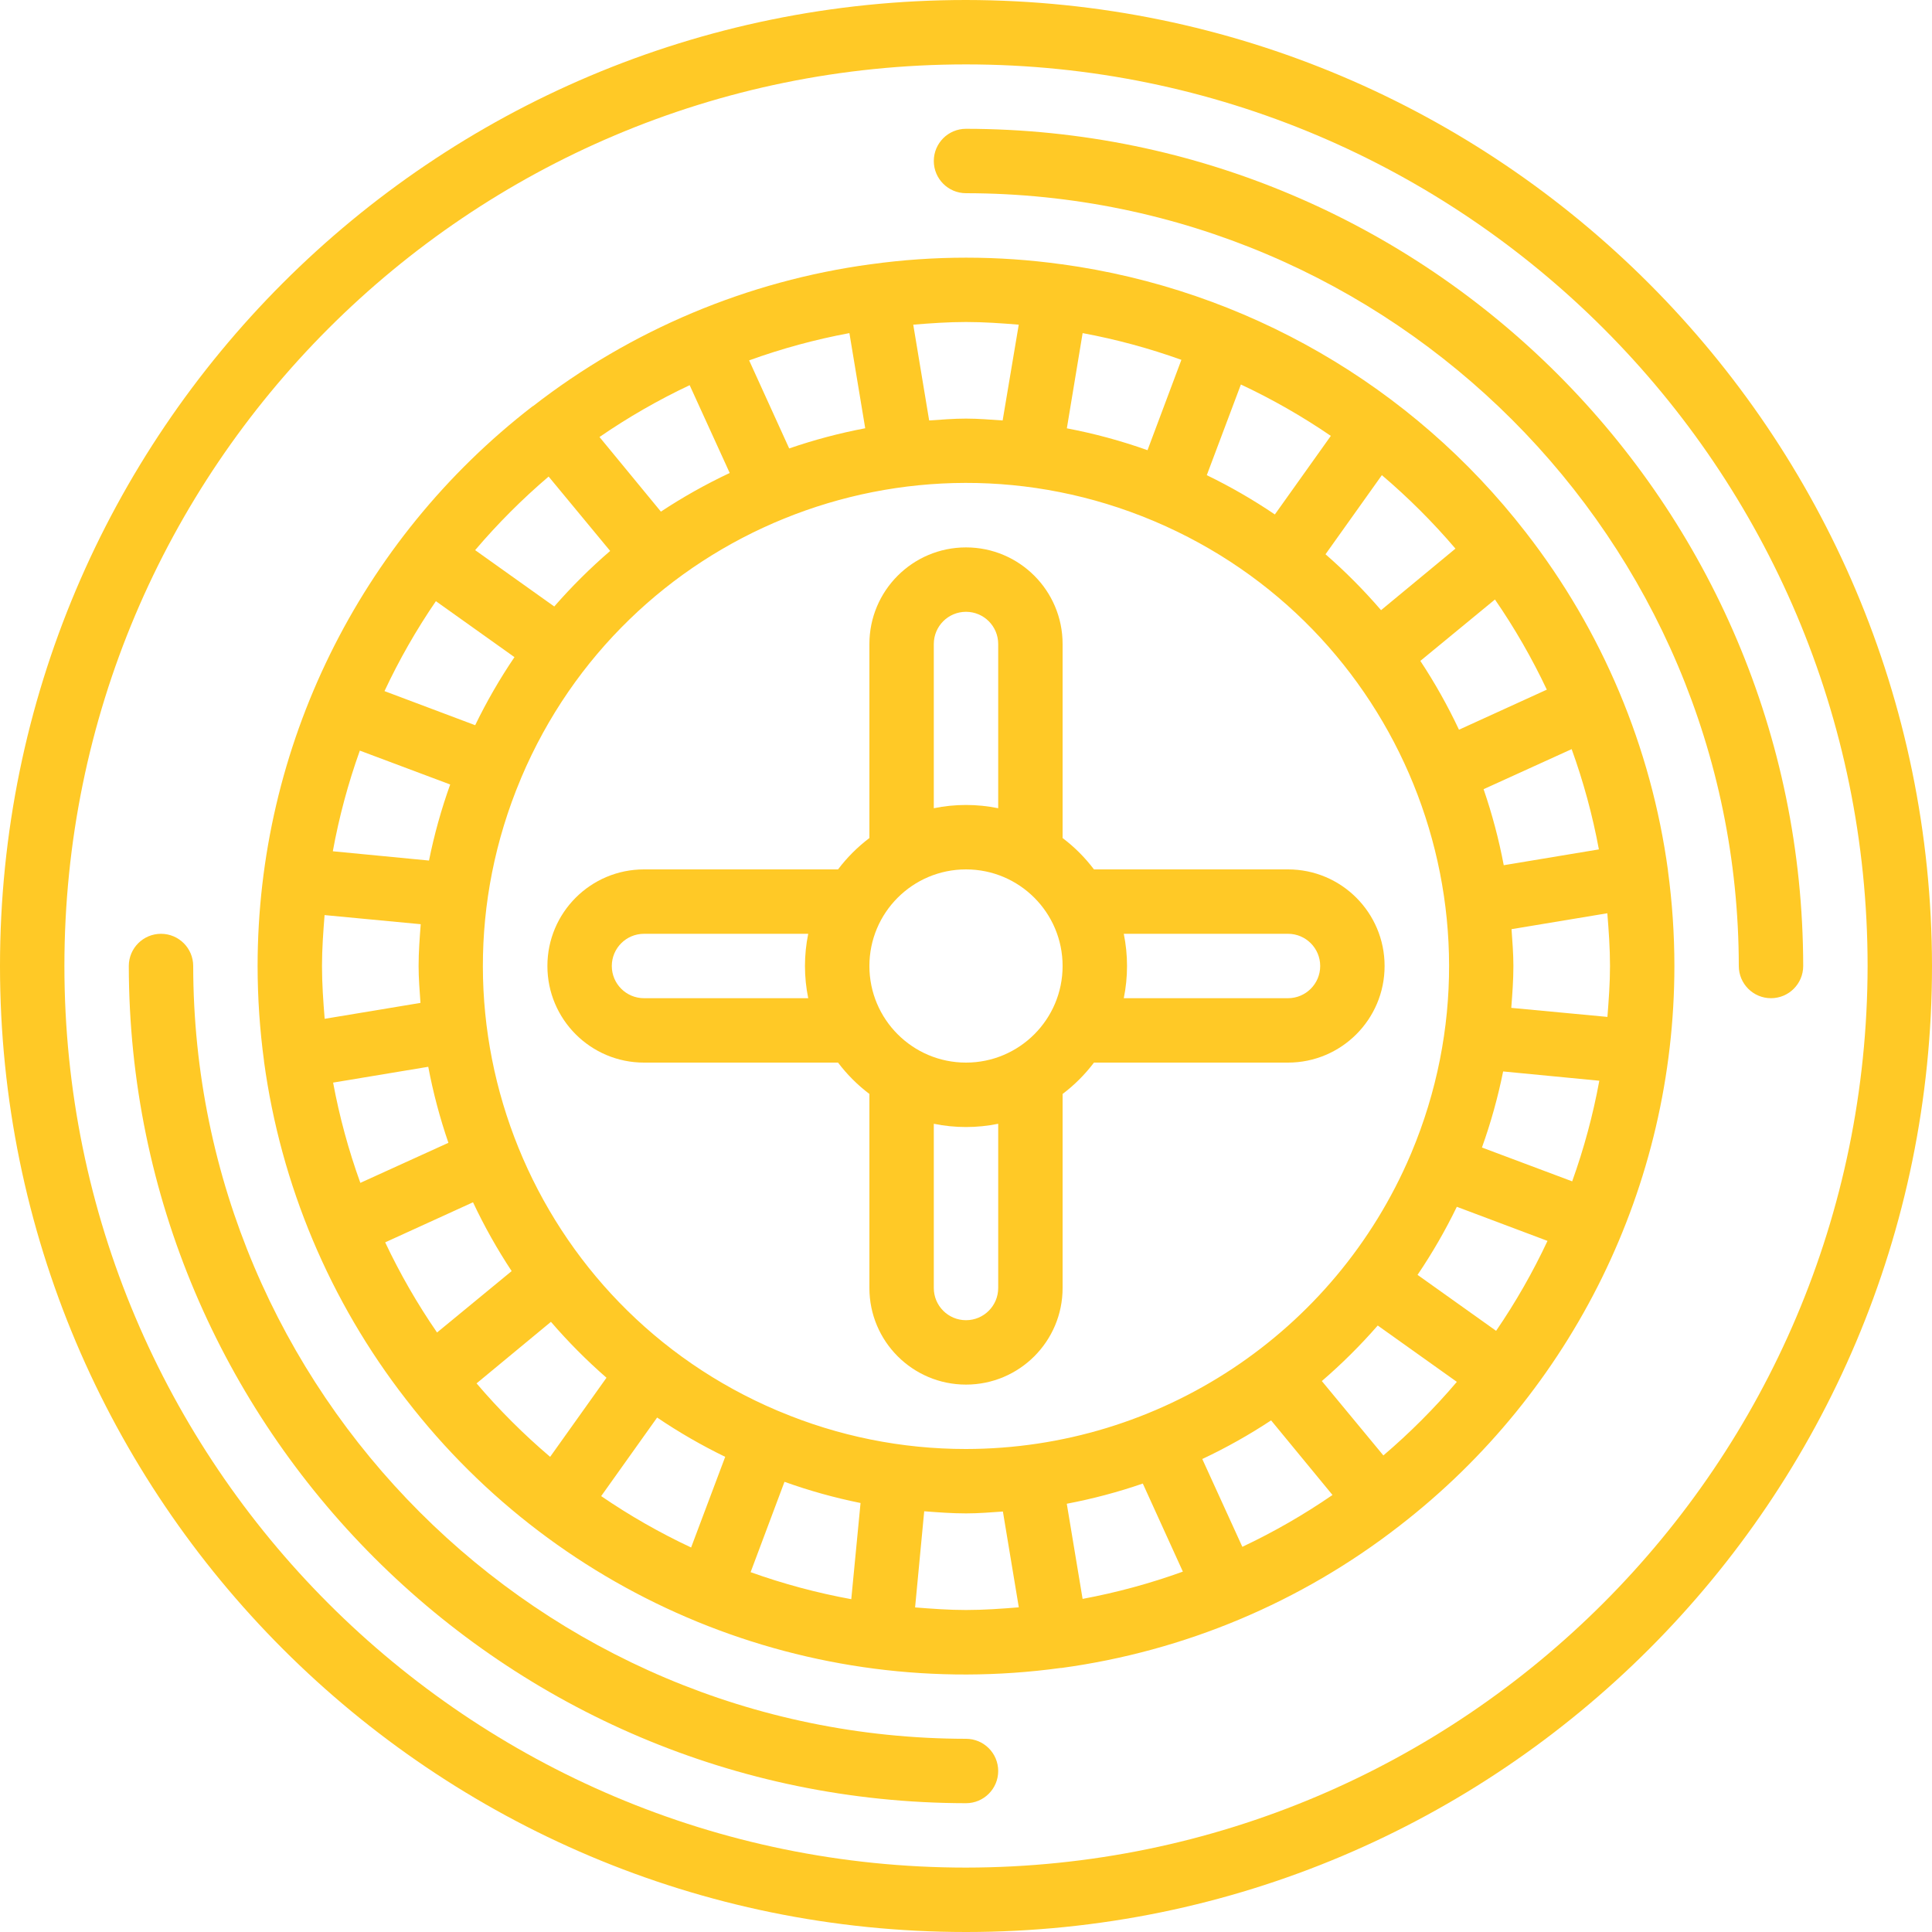
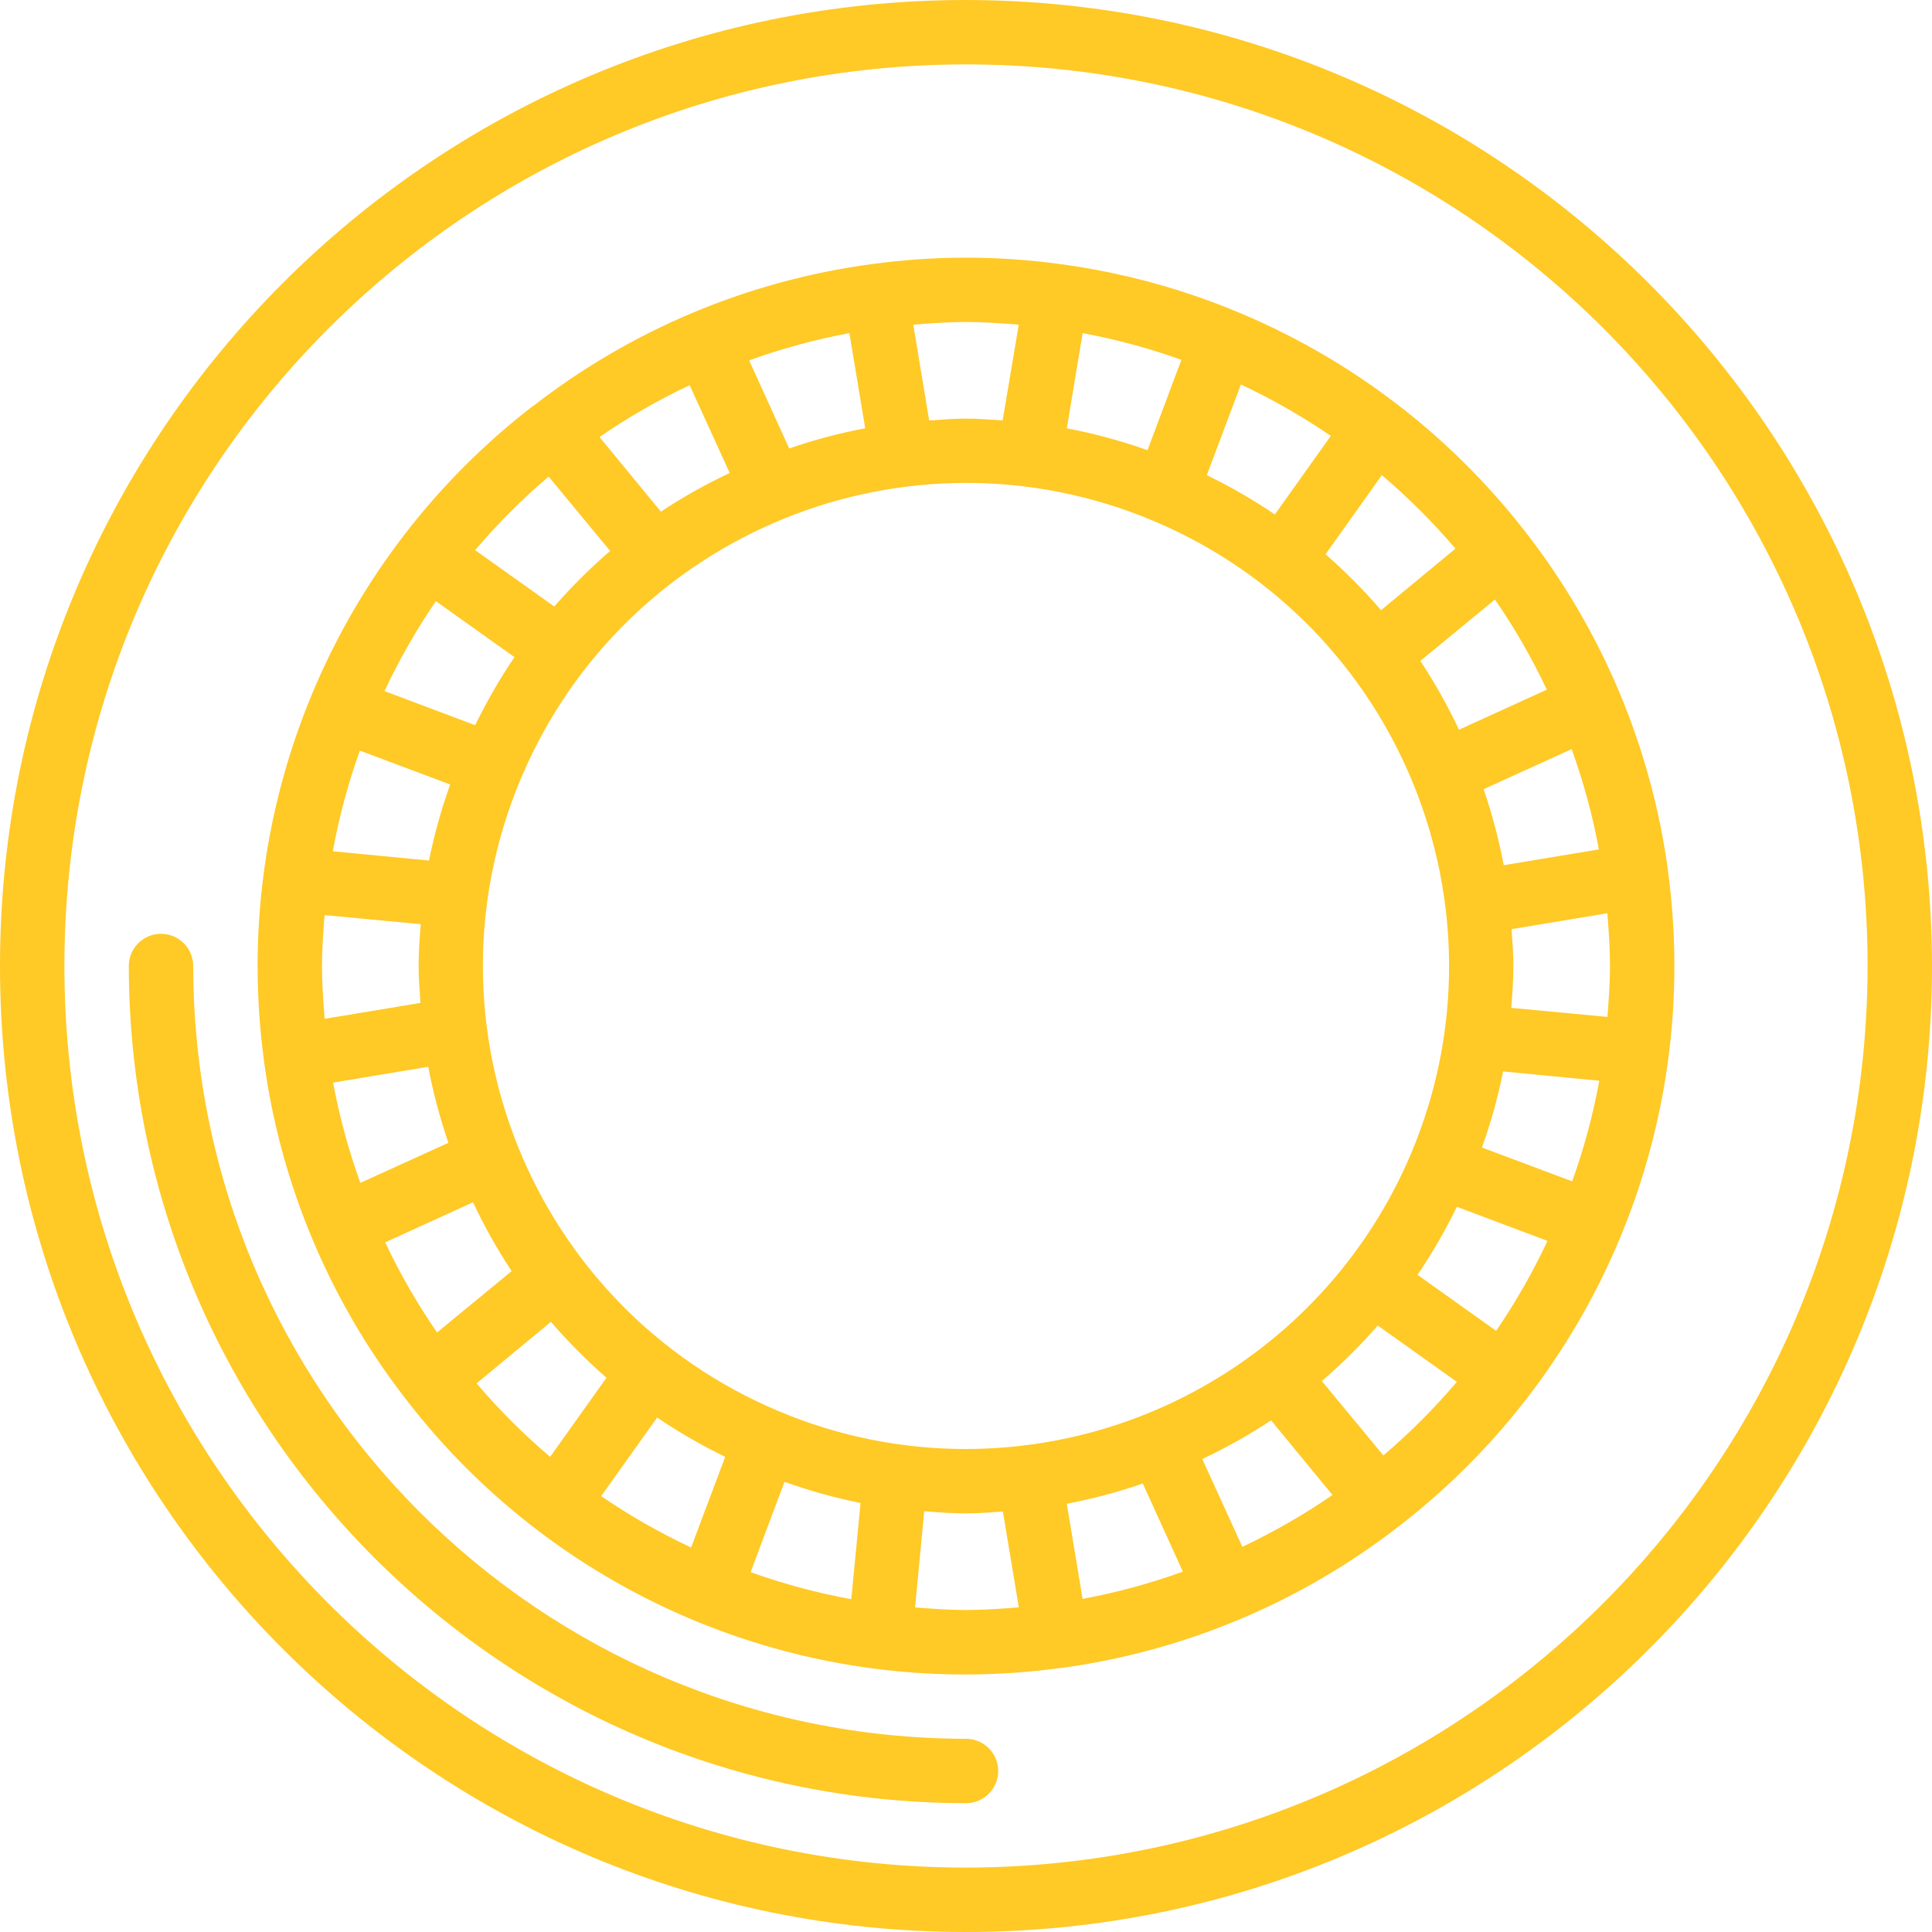
<svg xmlns="http://www.w3.org/2000/svg" version="1.1" id="Capa_1" x="0px" y="0px" width="2000px" height="2000px" viewBox="0 0 2000 2000" enable-background="new 0 0 2000 2000" xml:space="preserve">
  <g>
    <g>
      <g>
        <g>
          <path fill="#FFC926" d="M1000,0C447.715,0,0,447.715,0,1000s447.715,1000,1000,1000s1000-447.715,1000-1000      C1999.375,447.973,1552.027,0.625,1000,0z M1000,1933.332c-515.465,0-933.332-417.867-933.332-933.332      S484.535,66.668,1000,66.668S1933.332,484.535,1933.332,1000C1932.746,1515.223,1515.223,1932.746,1000,1933.332z" />
          <path fill="#FFC926" d="M1000,1800c-441.613-0.516-799.484-358.387-800-800c0-18.41-14.922-33.332-33.332-33.332      S133.336,981.59,133.336,1000c0.531,478.426,388.238,866.133,866.664,866.668c18.41,0,33.332-14.922,33.332-33.332      C1033.332,1814.926,1018.41,1800,1000,1800z" />
-           <path fill="#FFC926" d="M1000,133.332c-18.41,0-33.332,14.922-33.332,33.332S981.59,200,1000,200      c441.613,0.516,799.484,358.387,800,800c0,18.41,14.922,33.332,33.332,33.332s33.332-14.922,33.332-33.332      C1866.133,521.574,1478.426,133.867,1000,133.332z" />
          <path fill="#FFC926" d="M1726.668,901.199v-0.168c-17.32-127.426-67.996-248.02-146.898-349.566l-0.199-0.367l-0.234-0.199      c-117.641-151.789-290.125-251.379-480.398-277.367h-0.266c-65.375-9.066-131.691-9.066-197.066,0h-0.266      c-127.449,17.301-248.059,67.992-349.602,146.934h-0.367l-0.199,0.234C371.77,559.348,266.711,773.27,266.668,1000      c0.023,32.969,2.25,65.898,6.668,98.566v0.234v0.168c17.313,127.43,67.988,248.023,146.898,349.566l0.199,0.367l0.234,0.168      c159.707,207.203,418.078,313.105,677.266,277.602h0.867c127.426-17.313,248.016-67.977,349.566-146.867l0.398-0.234      l0.199-0.234c179.355-138.684,284.363-352.617,284.367-579.332c-0.023-32.969-2.25-65.895-6.668-98.566V901.2h0.006      L1726.668,901.199L1726.668,901.199z M1655.168,879.301h-0.031l-98.465,16.367c-5.047-26.703-12.023-53.004-20.867-78.699      l91.168-41.465C1639.18,809.273,1648.609,843.988,1655.168,879.301z M1547.566,620.602      c20.395,29.609,38.352,60.82,53.699,93.332h-0.031l-90.898,41.465c-11.602-24.676-24.973-48.48-40-71.234L1547.566,620.602z       M1506.668,567.934l-77,63.699c-17.77-20.625-36.988-39.965-57.5-57.867l58.332-81.898      C1457.879,515.148,1483.352,540.582,1506.668,567.934z M1284.566,398.035c32.422,15.188,63.555,32.98,93.101,53.199      l-57.933,81.332c-22.484-15.227-46.035-28.816-70.465-40.668L1284.566,398.035z M1120.734,344.832      c34.766,6.469,68.953,15.719,102.234,27.668l-35.066,93.535c-27.207-9.684-55.125-17.25-83.5-22.633L1120.734,344.832z       M1000,333.332c18.434,0,36.668,1.301,54.602,2.766l-16.668,99.168c-12.5-0.832-25.066-1.934-37.934-1.934      s-25.5,1.066-38.133,1.934l-16.469-99.168C963.332,334.633,981.566,333.332,1000,333.332z M879.301,344.832l16.367,98.5      c-26.703,5.059-53.004,12.043-78.699,20.898l-41.465-91.168C809.273,360.844,843.988,351.402,879.301,344.832z M713.934,398.734      l41.465,90.898c-24.676,11.602-48.48,24.973-71.234,40l-63.566-77.234C650.211,432.02,681.422,414.07,713.934,398.734z       M567.934,493.332l63.699,77c-20.625,17.77-39.965,36.988-57.867,57.5L491.867,569.5      C515.148,542.121,540.582,516.648,567.934,493.332z M451.234,622.332l81.332,57.934c-15.227,22.484-28.816,46.035-40.668,70.465      l-93.867-35.301C413.223,683.012,431.012,651.879,451.234,622.332z M372.5,777.035l93.535,35.066      c-9.211,25.676-16.543,51.992-21.934,78.734l-99.566-9.602C351,845.797,360.352,810.945,372.5,777.035z M333.332,1000      c0-17.801,1.301-35.234,2.668-52.699l99.535,9.434c-1.102,14.332-2.199,28.668-2.199,43.332c0,12.867,1.066,25.5,1.934,38.133      l-99.168,16.465C334.633,1036.668,333.332,1018.434,333.332,1000z M344.832,1120.699h0.035l98.465-16.367      c5.047,26.703,12.023,53.004,20.867,78.699l-91.168,41.465C360.82,1190.727,351.391,1156.012,344.832,1120.699z       M452.434,1379.398c-20.395-29.609-38.352-60.82-53.699-93.332h0.035l90.898-41.465c11.602,24.676,24.973,48.481,40,71.234      L452.434,1379.398z M493.332,1432.066l77-63.699c17.77,20.625,36.988,39.965,57.5,57.867l-58.332,81.898      C542.121,1484.852,516.648,1459.418,493.332,1432.066z M715.434,1601.965c-32.422-15.188-63.555-32.98-93.102-53.199      l57.934-81.332c22.484,15.227,46.035,28.816,70.465,40.668L715.434,1601.965z M881.234,1655.465      c-35.438-6.465-70.289-15.82-104.199-27.965l35.066-93.535c25.676,9.211,51.992,16.543,78.734,21.934L881.234,1655.465z       M1000,1666.668c-17.801,0-35.234-1.301-52.699-2.668l9.434-99.535c14.332,1.102,28.668,2.199,43.332,2.199      c12.867,0,25.5-1.066,38.133-1.934l16.465,99.168C1036.668,1665.367,1018.434,1666.668,1000,1666.668z M1000,1500      c-66.473,0.059-132.281-13.215-193.531-39.035l-1.734-0.699c-253.582-107.496-372.41-399.883-265.699-653.801l0.699-1.734      c107.566-253.512,399.875-372.32,653.801-265.734l1.734,0.734c253.512,107.566,372.32,399.875,265.734,653.801      c-0.266,0.566-0.5,1.133-0.734,1.734C1381.742,1379.875,1200.613,1499.793,1000,1500z M1120.699,1655.168l-16.367-98.5      c26.703-5.059,53.004-12.043,78.699-20.899l41.465,91.168C1190.727,1639.156,1156.012,1648.598,1120.699,1655.168z       M1286.066,1601.266l-41.465-90.898c24.676-11.602,48.481-24.973,71.234-40l63.566,77.234      C1349.789,1567.98,1318.578,1585.93,1286.066,1601.266z M1432.066,1506.668l-63.699-77c20.625-17.77,39.965-36.988,57.867-57.5      l81.898,58.332C1484.852,1457.879,1459.418,1483.352,1432.066,1506.668z M1548.766,1377.668l-81.332-57.933      c15.227-22.484,28.816-46.035,40.668-70.465l93.867,35.301C1586.777,1316.988,1568.988,1348.121,1548.766,1377.668z       M1627.516,1222.922l-93.414-35.023c9.211-25.676,16.543-51.992,21.934-78.734l99.566,9.602      C1649.094,1154.191,1639.699,1189.027,1627.516,1222.922z M1664,1052.699l-99.535-9.367c1.102-14.332,2.199-28.668,2.199-43.332      c0-12.867-1.066-25.5-1.934-38.133l99.168-16.469c1.465,17.934,2.766,36.168,2.766,54.602      C1666.668,1017.801,1665.367,1035.234,1664,1052.699z" />
-           <path fill="#FFC926" d="M1433.332,1000c0-55.227-44.773-100-100-100h-200.867c-9.269-12.27-20.195-23.195-32.465-32.465V666.668      c0-55.227-44.773-100-100-100s-100,44.773-100,100v200.867c-12.27,9.27-23.195,20.195-32.465,32.465H666.668      c-55.227,0-100,44.77-100,100c0,55.23,44.773,100,100,100h200.867c9.27,12.27,20.195,23.195,32.465,32.465v200.867      c0,55.227,44.77,100,100,100c55.23,0,100-44.773,100-100v-200.867c12.27-9.269,23.195-20.195,32.465-32.465h200.867      C1388.563,1100,1433.332,1055.227,1433.332,1000z M836.668,1033.332h-170c-18.41,0-33.332-14.922-33.332-33.332      s14.922-33.332,33.332-33.332h170C832.176,988.664,832.176,1011.34,836.668,1033.332z M966.668,666.668      c0-18.41,14.922-33.332,33.332-33.332s33.332,14.922,33.332,33.332v170c-21.996-4.488-44.672-4.488-66.668,0v-170      L966.668,666.668L966.668,666.668z M1033.332,1333.332c0,18.41-14.922,33.332-33.332,33.332s-33.332-14.922-33.332-33.332v-170      c21.996,4.488,44.672,4.488,66.668,0v170H1033.332z M1000,1100c-55.227,0-100-44.773-100-100s44.77-100,100-100      s100,44.77,100,100S1055.227,1100,1000,1100z M1333.332,1033.332h-170c4.488-21.996,4.488-44.672,0-66.668h170      c18.41,0,33.332,14.922,33.332,33.332C1366.664,1018.406,1351.742,1033.332,1333.332,1033.332z" />
        </g>
      </g>
    </g>
  </g>
</svg>